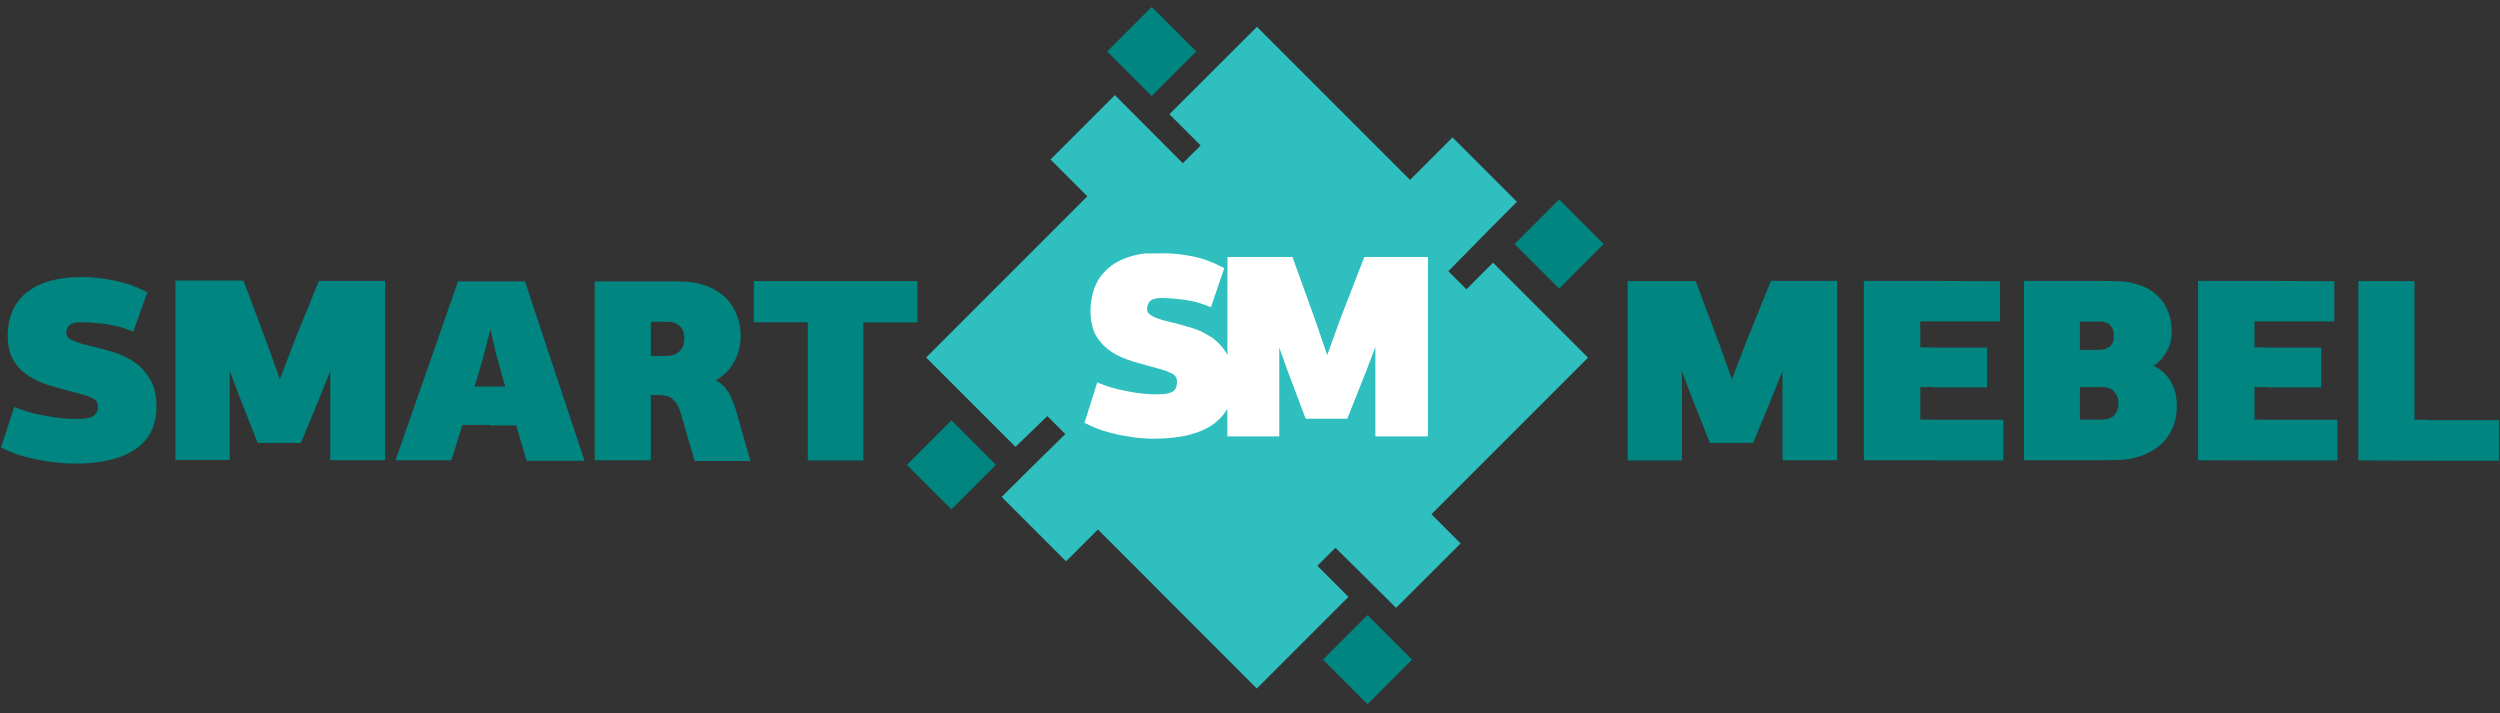
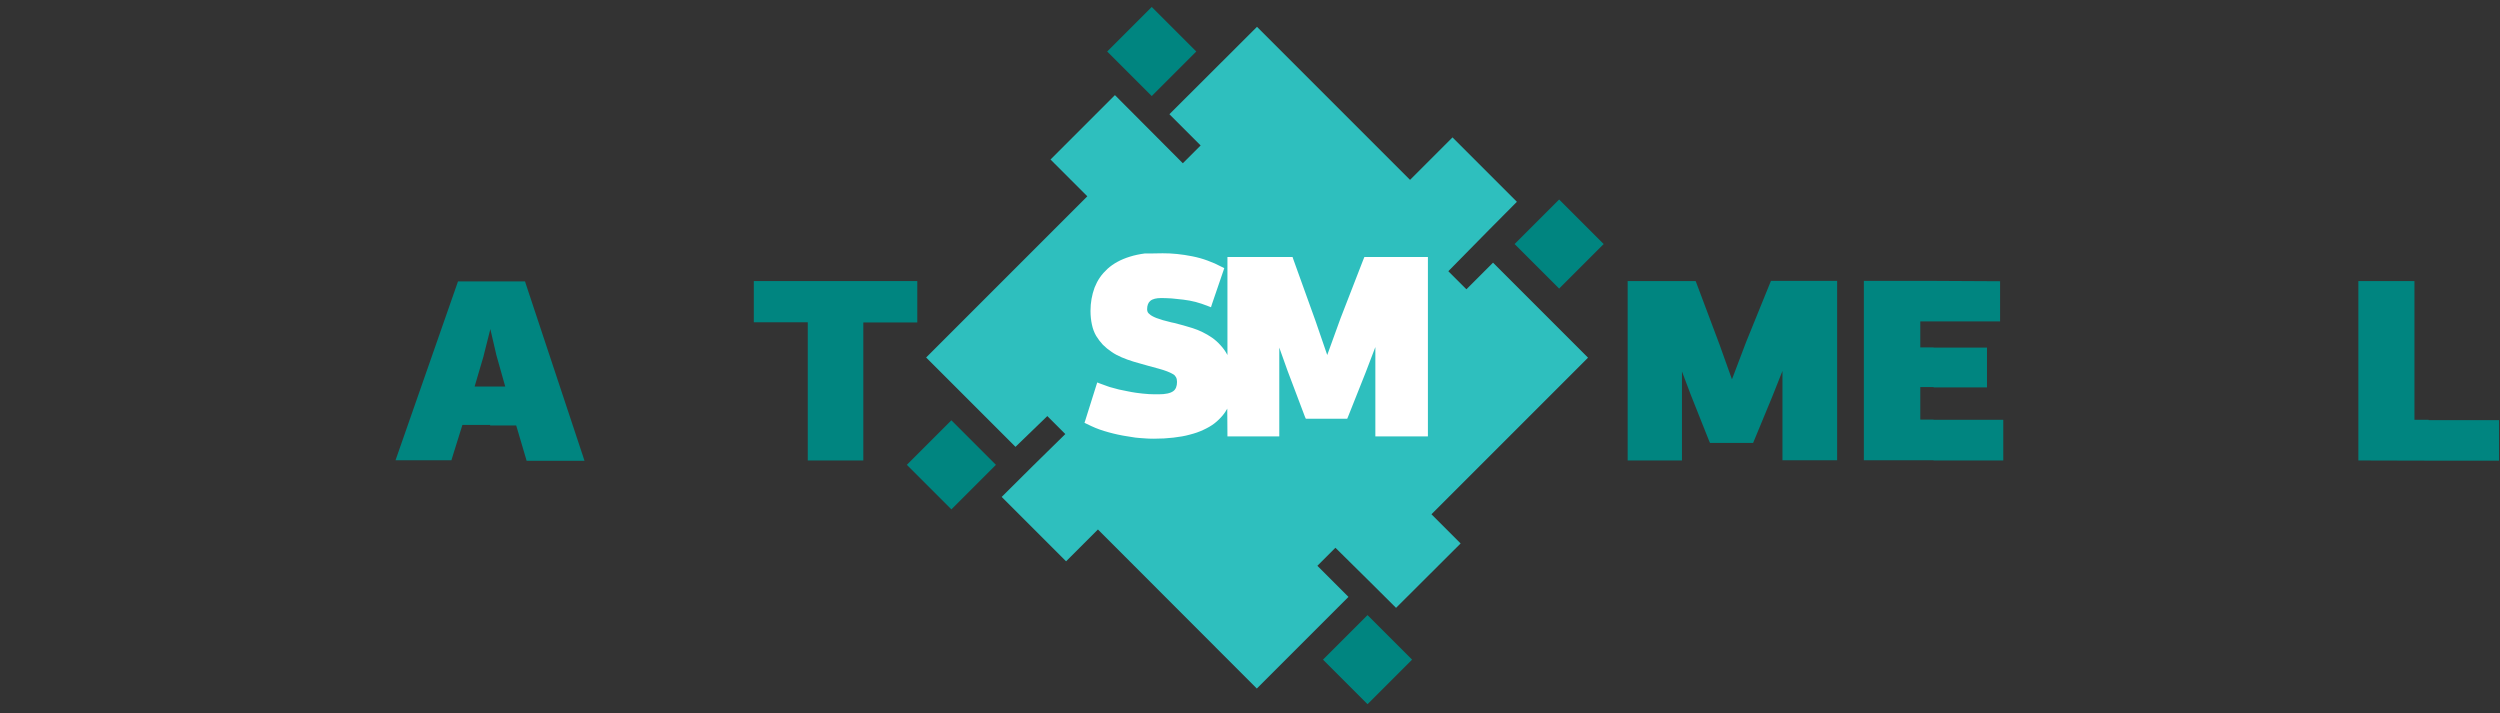
<svg xmlns="http://www.w3.org/2000/svg" width="1413" height="403" viewBox="0 0 1413 403" fill="none">
  <rect x="0" y="0" width="1413" height="403" fill="#333333" stroke="none" />
  <g clip-path="url(#clip0_2_2)">
    <path d="M537.724 237.556L512.551 262.729L537.724 287.901L562.896 262.729L537.724 237.556Z" fill="#008580" />
    <path d="M710.451 15.156L796.951 101.656L820.951 77.656L857.351 114.056C846.734 124.673 836.337 135.246 825.923 145.837C823.482 148.319 821.04 150.802 818.595 153.287L828.807 163.5L843.851 148.456L897.551 202.156L809.051 290.656L825.551 307.156L789.051 343.556C779.338 333.843 769.6 324.229 759.825 314.579L759.816 314.57C758.138 312.913 756.458 311.254 754.777 309.594L744.583 319.788L762.151 337.356L710.351 389.156L620.551 299.256L602.551 317.256L566.151 280.856C578.089 268.917 590.068 257.101 602.114 245.33L591.948 235.164L573.951 252.556L523.451 202.056L614.551 110.956L593.751 90.156L630.151 53.756C640.751 64.356 651.301 74.956 661.851 85.556L661.861 85.566C664.086 87.801 666.311 90.037 668.536 92.272L678.602 82.207L660.951 64.556L710.451 15.156Z" fill="#2EBFBE" />
    <path d="M1372.65 260.356H1412.45V237.456H1372.65V237.256H1364.65V158.856H1332.95V260.256L1372.65 260.356Z" fill="#008580" />
-     <path d="M1281.75 260.256H1321.15V237.256H1281.75V237.156H1274.25V218.756H1281.75V218.956H1311.95V196.456H1281.75V196.356H1274.25V181.656H1319.35V158.956L1281.75 158.756H1242.35V260.156L1281.75 260.256Z" fill="#008580" />
-     <path fill-rule="evenodd" clip-rule="evenodd" d="M1187.05 158.756H1143.95V260.156H1187.05V260.056H1194.75C1197.45 260.056 1199.95 259.956 1202.35 259.556C1204.75 259.256 1207.05 258.656 1209.25 257.956C1211.45 257.256 1213.45 256.356 1215.35 255.356C1217.25 254.356 1218.95 253.156 1220.55 251.856C1222.15 250.556 1223.55 249.056 1224.75 247.456C1225.95 245.756 1226.95 244.056 1227.85 242.156C1228.65 240.256 1229.35 238.156 1229.75 236.056C1230.15 233.856 1230.35 231.656 1230.35 229.356C1230.35 228.556 1230.35 227.756 1230.25 226.756L1230.22 226.456C1230.13 225.635 1230.03 224.735 1229.85 223.756C1229.75 222.556 1229.45 221.356 1229.05 220.256C1228.65 219.156 1228.15 217.956 1227.55 216.756C1226.95 215.556 1226.25 214.456 1225.45 213.356C1224.55 212.256 1223.65 211.256 1222.55 210.256C1221.45 209.256 1220.15 208.356 1218.65 207.556C1218.15 207.256 1217.55 206.956 1217.05 206.756C1217.15 206.706 1217.28 206.631 1217.4 206.556C1217.53 206.481 1217.65 206.406 1217.75 206.356C1218.85 205.656 1219.85 204.756 1220.75 203.856C1221.65 202.956 1222.35 202.056 1223.05 201.156C1223.75 200.156 1224.35 199.256 1224.85 198.256C1225.35 197.356 1225.75 196.357 1226.15 195.358L1226.15 195.356C1226.21 195.166 1226.26 194.98 1226.32 194.796C1226.56 194.011 1226.79 193.266 1226.95 192.456C1227.15 191.456 1227.25 190.656 1227.35 189.856C1227.45 189.056 1227.45 188.356 1227.45 187.656C1227.45 185.556 1227.25 183.556 1226.95 181.656C1226.65 179.656 1226.15 177.856 1225.45 176.056C1224.75 174.256 1223.85 172.556 1222.85 171.056C1221.75 169.556 1220.55 168.156 1219.15 166.856C1217.75 165.556 1216.25 164.456 1214.45 163.456C1212.75 162.456 1210.85 161.656 1208.75 160.956C1206.65 160.256 1204.45 159.656 1202.05 159.356C1199.65 159.056 1197.05 158.856 1194.35 158.856L1187.05 158.756ZM1187.35 237.156C1189.25 237.156 1190.85 236.856 1192.15 236.456C1193.35 236.056 1194.35 235.456 1195.05 234.656C1195.75 233.856 1196.35 232.856 1196.75 231.756C1197.15 230.556 1197.35 229.256 1197.35 227.856C1197.35 226.556 1197.15 225.356 1196.75 224.256C1196.35 223.256 1195.75 222.256 1194.95 221.356C1194.25 220.456 1193.25 219.856 1192.05 219.456C1190.85 218.956 1189.25 218.756 1187.45 218.756H1187.05V216.956H1186.95V218.756H1175.55V237.156H1187.35ZM1186.75 197.756C1187.85 197.656 1188.85 197.556 1189.75 197.256C1190.95 196.856 1191.85 196.356 1192.55 195.756C1193.25 195.156 1193.75 194.356 1194.15 193.456C1194.55 192.556 1194.75 191.356 1194.75 190.056C1194.75 188.656 1194.65 187.456 1194.25 186.456C1193.95 185.456 1193.45 184.556 1192.75 183.856C1192.15 183.156 1191.25 182.656 1190.15 182.256C1189.25 181.956 1188.15 181.756 1186.95 181.656V181.756H1175.55V197.756H1186.75Z" fill="#008580" />
    <path d="M1092.85 260.156V260.256H1132.25V237.256H1092.85V237.156H1085.35V218.756H1092.85V218.956H1123.05V196.456H1092.85V196.356H1085.35V181.656H1130.45V158.956L1092.85 158.756H1053.45V260.156H1092.85Z" fill="#008580" />
    <path d="M979.151 250.356H990.851L991.351 249.156L1001.65 224.256L1007.45 209.656V260.156H1038.35V158.756H1000.95L1000.45 159.956L986.851 193.456L979.151 213.756V213.856L978.851 214.256L971.951 194.956L958.851 160.056L958.351 158.856H919.951V260.256H950.651V209.956L955.551 222.956L965.851 248.856L966.506 250.356H979.151Z" fill="#008580" />
    <path d="M472.251 260.256H487.951V182.256H518.451V158.856H472.251H426.051V182.156H456.551V260.256H472.251Z" fill="#008580" />
-     <path fill-rule="evenodd" clip-rule="evenodd" d="M382.651 159.056H379.551H336.151V260.156H367.851V223.256H372.251C374.051 223.256 375.551 223.456 376.951 223.856C377.951 224.156 378.751 224.556 379.551 224.956C379.851 225.156 380.151 225.356 380.351 225.856C381.251 226.556 382.051 227.556 382.851 228.956C383.751 230.456 384.451 232.356 385.051 234.556L392.251 259.156L392.651 260.556H424.151L423.451 258.156L415.851 231.556V231.456C415.551 230.656 415.251 229.756 414.951 228.756C414.839 228.457 414.712 228.143 414.583 227.822C414.366 227.283 414.139 226.719 413.951 226.156C413.684 225.489 413.417 224.911 413.151 224.333C413.017 224.045 412.884 223.756 412.751 223.456C412.251 222.556 411.751 221.756 411.251 220.956C410.651 220.156 410.051 219.356 409.351 218.556C408.651 217.856 407.851 217.156 407.051 216.456C406.251 215.856 405.451 215.356 404.651 214.856C404.84 214.793 404.988 214.691 405.122 214.599C405.202 214.544 405.276 214.493 405.351 214.456C406.651 213.756 407.851 212.856 408.951 211.856C410.051 210.956 411.051 209.856 411.951 208.856C412.851 207.756 413.651 206.656 414.351 205.456C415.051 204.356 415.751 203.156 416.251 201.856C416.751 200.556 417.251 199.256 417.551 197.956C418.251 195.256 418.651 192.556 418.651 189.856C418.651 187.856 418.451 185.956 418.151 184.056C417.751 182.156 417.351 180.356 416.651 178.456C415.951 176.556 415.051 174.856 414.051 173.156C413.051 171.456 411.751 169.856 410.351 168.456C408.951 167.056 407.251 165.756 405.351 164.556C403.551 163.356 401.451 162.356 399.151 161.556C396.851 160.756 394.351 160.056 391.551 159.656C388.851 159.256 385.851 159.056 382.651 159.056ZM379.651 180.096V182.056C380.151 182.156 380.651 182.256 381.151 182.456C382.351 182.856 383.351 183.456 384.151 184.256C385.851 185.856 386.751 188.156 386.751 191.156C386.751 192.056 386.651 192.956 386.551 193.756C386.451 194.456 386.251 195.156 385.951 195.856C385.651 196.456 385.351 197.056 384.951 197.556C384.651 198.056 384.251 198.456 383.751 198.856C383.251 199.256 382.851 199.556 382.351 199.856C381.851 200.156 381.251 200.356 380.651 200.556C380.351 200.656 379.951 200.756 379.551 200.856C379.401 200.906 379.276 200.931 379.151 200.956C379.026 200.981 378.901 201.006 378.751 201.056C378.151 201.156 377.551 201.156 376.851 201.156H367.851V181.856H376.851C377.851 181.856 378.751 181.956 379.551 182.056V180.079C379.584 180.084 379.618 180.09 379.651 180.096Z" fill="#008580" />
    <path fill-rule="evenodd" clip-rule="evenodd" d="M277.051 240.156V240.456H291.751L297.251 259.056L297.651 260.456H330.351L329.551 257.956L297.151 160.356L296.751 159.056H258.86L258.551 159.956L224.451 257.556L223.551 260.156H255.151L255.551 258.756L261.351 240.156H277.051ZM277.151 186.056L277.051 186.256V186.356L273.351 201.056V201.156L268.251 218.456H285.551L280.451 200.356V200.256L277.151 186.056Z" fill="#008580" />
-     <path d="M158.451 250.356H170.051L170.551 249.156L180.851 224.256L186.651 209.656V260.156H217.651V158.756H180.251L179.751 159.956L166.151 193.456L158.451 213.756V213.856L158.051 213.956L151.151 194.656L138.051 159.756L137.551 158.556H99.151V259.956H129.851V209.656L134.751 222.656L145.051 248.856L145.692 250.356H158.451Z" fill="#008580" />
-     <path d="M64.251 158.456C58.051 157.356 52.29 156.556 46.79 156.556C46.29 156.556 46.014 156.525 45.051 156.556C41.951 156.656 39.151 156.756 36.451 157.156C33.251 157.556 30.251 158.156 27.651 158.956C24.951 159.756 22.551 160.756 20.351 161.856C18.151 163.056 16.151 164.356 14.351 165.856C12.651 167.356 11.151 168.956 9.851 170.756C8.551 172.556 7.551 174.456 6.751 176.456C5.151 180.456 4.351 184.956 4.351 189.656C4.351 192.456 4.651 195.056 5.151 197.456C5.751 199.856 6.551 201.956 7.751 203.856C8.851 205.656 10.151 207.356 11.651 208.856C13.151 210.356 14.851 211.656 16.751 212.856C18.551 213.956 20.551 214.956 22.751 215.956C24.951 216.856 27.151 217.656 29.651 218.356C31.041 218.779 32.505 219.165 33.997 219.56C34.973 219.818 35.962 220.079 36.951 220.356C38.091 220.651 39.195 220.947 40.272 221.235C41.744 221.629 43.164 222.009 44.551 222.356C44.651 222.456 44.851 222.556 45.051 222.556C46.298 222.867 47.484 223.24 48.562 223.579C48.867 223.674 49.164 223.767 49.451 223.856C50.851 224.356 52.051 224.956 53.051 225.456C54.551 226.356 55.351 227.856 55.351 229.856C55.351 231.056 55.151 232.156 54.751 232.956C54.351 233.756 53.851 234.356 53.151 234.856C51.451 236.156 48.751 236.656 45.051 236.756H44.951H41.851C41.433 236.756 40.972 236.734 40.478 236.711C39.908 236.684 39.294 236.656 38.651 236.656C37.551 236.556 36.251 236.456 34.951 236.356C33.826 236.269 32.626 236.108 31.351 235.936C31.153 235.91 30.953 235.883 30.751 235.856C29.251 235.656 27.651 235.356 26.051 235.056C25.754 235 25.454 234.945 25.151 234.888C23.817 234.641 22.417 234.382 20.951 234.056C19.704 233.762 18.404 233.415 17.051 233.054C16.558 232.923 16.058 232.789 15.551 232.656C15.105 232.507 14.654 232.359 14.198 232.209C12.811 231.753 11.381 231.283 9.951 230.756L8.051 230.056L7.451 231.956L1.051 251.356L0.551 252.956L2.151 253.656C3.751 254.456 5.451 255.256 7.151 255.856C8.851 256.556 10.651 257.156 12.451 257.656C13.02 257.805 13.57 257.955 14.111 258.102C15.378 258.446 16.59 258.775 17.851 259.056C19.651 259.456 21.451 259.856 23.151 260.156C24.751 260.456 26.551 260.756 28.251 260.956C29.851 261.256 31.551 261.456 33.151 261.556C34.751 261.656 36.251 261.756 37.651 261.856C39.151 261.956 40.451 261.956 41.651 261.956H44.851V262.056C51.551 261.856 57.451 261.156 62.451 259.856C65.451 259.156 68.151 258.256 70.551 257.156C73.051 256.056 75.251 254.856 77.151 253.456C79.151 252.056 80.851 250.456 82.251 248.756C83.651 247.056 84.851 245.156 85.751 243.156C86.651 241.156 87.251 239.056 87.751 236.856C88.251 234.656 88.451 232.356 88.451 230.056C88.451 226.856 88.151 223.956 87.551 221.356C86.951 218.656 86.051 216.356 84.751 214.256C83.551 212.156 82.151 210.356 80.651 208.756C79.151 207.056 77.451 205.656 75.651 204.456C73.951 203.256 72.051 202.256 70.151 201.356C68.251 200.456 66.251 199.656 64.251 199.056C63.125 198.718 62.031 198.412 60.987 198.12C60.175 197.893 59.394 197.674 58.651 197.456C56.951 196.956 55.251 196.556 53.551 196.156C52.736 195.952 51.932 195.76 51.143 195.571C49.611 195.204 48.137 194.852 46.751 194.456C46.485 194.367 46.22 194.298 45.963 194.232C45.639 194.148 45.33 194.067 45.051 193.956L44.961 193.923C44.832 193.868 44.749 193.842 44.676 193.814C44.27 193.657 44.153 193.609 43.738 193.474C43.199 193.298 42.684 193.1 42.151 192.878C41.884 192.767 41.617 192.656 41.351 192.556C40.651 192.256 40.051 191.956 39.551 191.556C39.051 191.256 38.651 190.856 38.251 190.456C38.184 190.356 38.106 190.256 38.029 190.156C37.873 189.956 37.717 189.756 37.651 189.556C37.551 189.256 37.451 188.856 37.451 188.456C37.451 184.356 39.67 182.356 44.67 182.156H44.852C44.93 182.156 45.017 182.156 45.151 182.156H45.951C47.661 182.156 49.551 182.246 51.536 182.341C51.641 182.346 51.746 182.351 51.851 182.356C52.094 182.378 52.338 182.4 52.584 182.422C54.563 182.601 56.638 182.789 58.951 183.056C61.451 183.356 63.951 183.856 66.351 184.456C68.751 185.056 71.151 185.856 73.551 186.756L75.351 187.456L76.051 185.556L82.651 166.856L83.251 165.256L81.751 164.456C78.951 163.056 76.151 161.856 73.251 160.856C70.351 159.856 67.351 159.056 64.251 158.456Z" fill="#008580" />
    <path d="M693.751 145.256V200.656C692.651 198.556 691.351 196.756 689.851 195.156C688.351 193.456 686.751 192.056 685.051 190.856C683.351 189.656 681.551 188.656 679.751 187.756C677.851 186.856 676.051 186.056 674.051 185.456C672.7 185.029 671.4 184.653 670.151 184.292C669.643 184.145 669.142 184 668.651 183.856C666.951 183.356 665.351 182.956 663.751 182.556C662.551 182.356 661.451 182.056 660.351 181.756C659.351 181.556 658.251 181.256 657.251 180.956C656.251 180.656 655.351 180.356 654.551 180.056C653.924 179.899 653.298 179.62 652.72 179.362C652.559 179.291 652.403 179.221 652.251 179.156C651.686 178.913 651.186 178.606 650.751 178.339C650.647 178.275 650.547 178.213 650.451 178.156C650.365 178.087 650.282 178.021 650.201 177.957C649.813 177.65 649.482 177.387 649.151 177.056C648.851 176.756 648.651 176.356 648.551 176.056C648.451 175.656 648.351 175.256 648.351 174.856C648.351 172.656 648.951 171.056 650.151 170.056C651.451 168.956 653.551 168.456 656.351 168.456C658.06 168.456 659.86 168.546 661.75 168.641C661.85 168.646 661.95 168.651 662.051 168.656C662.485 168.699 662.928 168.743 663.382 168.787C665.02 168.947 666.793 169.121 668.751 169.356C671.151 169.656 673.451 170.056 675.751 170.656C678.051 171.256 680.351 172.056 682.651 172.956L684.451 173.656L685.051 171.756L691.451 153.056L691.951 151.556L690.551 150.856C687.951 149.456 685.251 148.256 682.451 147.256C679.751 146.256 676.851 145.456 673.851 144.856C670.951 144.256 668.051 143.856 665.251 143.556C662.451 143.256 659.751 143.156 657.151 143.156C655.731 143.156 654.344 143.189 652.977 143.221C650.974 143.269 649.012 143.315 647.051 143.256C644.051 143.656 641.151 144.256 638.651 145.056C633.451 146.656 629.251 148.956 625.951 151.956C624.351 153.456 622.851 155.056 621.651 156.856C620.451 158.556 619.451 160.556 618.651 162.556C617.151 166.656 616.351 171.056 616.351 175.756C616.351 178.556 616.651 181.156 617.151 183.456C617.651 185.856 618.451 187.956 619.551 189.856C620.651 191.656 621.951 193.356 623.351 194.856C624.851 196.356 626.451 197.656 628.251 198.856C629.951 200.056 631.851 201.056 633.951 201.956C636.051 202.856 638.251 203.656 640.551 204.356C641.887 204.762 643.224 205.135 644.58 205.514C645.558 205.787 646.545 206.062 647.551 206.356C648.101 206.51 648.647 206.664 649.189 206.817C651.108 207.359 652.979 207.888 654.851 208.356C656.651 208.856 658.251 209.356 659.551 209.856C660.851 210.356 661.951 210.856 662.951 211.456C663.751 211.856 664.251 212.456 664.651 213.156C665.051 213.856 665.251 214.756 665.251 215.856C665.251 218.256 664.551 220.056 663.151 221.056C661.551 222.256 658.751 222.856 654.851 222.856H652.551C652.133 222.856 651.694 222.834 651.223 222.811C650.68 222.784 650.094 222.756 649.451 222.756C648.351 222.656 647.151 222.556 645.851 222.456C644.941 222.38 643.975 222.247 642.907 222.1C642.566 222.053 642.214 222.004 641.851 221.956C640.351 221.756 638.851 221.456 637.351 221.156C635.751 220.856 634.151 220.556 632.451 220.156C630.751 219.756 628.951 219.256 627.251 218.756C626.812 218.601 626.367 218.446 625.917 218.29C624.622 217.839 623.286 217.375 621.951 216.856L620.151 216.156L619.551 218.056L613.451 237.456L612.951 238.956L614.351 239.656C615.951 240.456 617.551 241.156 619.151 241.856C620.851 242.556 622.551 243.156 624.251 243.656C625.951 244.156 627.651 244.656 629.351 245.056C631.051 245.456 632.751 245.856 634.451 246.156C634.708 246.201 634.962 246.246 635.215 246.291C636.634 246.544 637.993 246.786 639.351 246.956C640.951 247.256 642.451 247.456 644.051 247.556C645.551 247.656 647.051 247.756 648.351 247.856C649.851 247.956 651.151 247.956 652.251 247.956C656.151 247.956 659.751 247.756 663.151 247.356C666.551 246.956 669.651 246.456 672.451 245.656C675.251 244.956 677.851 244.056 680.151 242.956C682.551 241.856 684.651 240.656 686.451 239.256C688.251 237.856 689.851 236.256 691.251 234.556C692.151 233.456 692.951 232.256 693.651 230.956L693.751 246.656H723.051V196.456L727.651 209.356L737.551 235.556L738.051 236.656H761.451L761.951 235.456L771.851 210.556L777.351 196.156V246.656H807.051V145.256H771.151L770.651 146.456L757.651 179.956L750.151 200.656L743.551 181.456L730.951 146.456L730.551 145.256H693.751Z" fill="white" />
    <path d="M650.96 3.943L625.787 29.116L650.96 54.289L676.133 29.116L650.96 3.943Z" fill="#008580" />
    <path d="M881.227 112.763L856.054 137.936L881.227 163.109L906.399 137.936L881.227 112.763Z" fill="#008580" />
    <path d="M772.931 347.66L747.759 372.832L772.931 398.005L798.104 372.832L772.931 347.66Z" fill="#008580" />
  </g>
  <defs>
    <clipPath id="clip0_2_2">
      <rect width="1411.9" height="401.5" fill="white" transform="translate(0.551 0.556)" />
    </clipPath>
  </defs>
</svg>